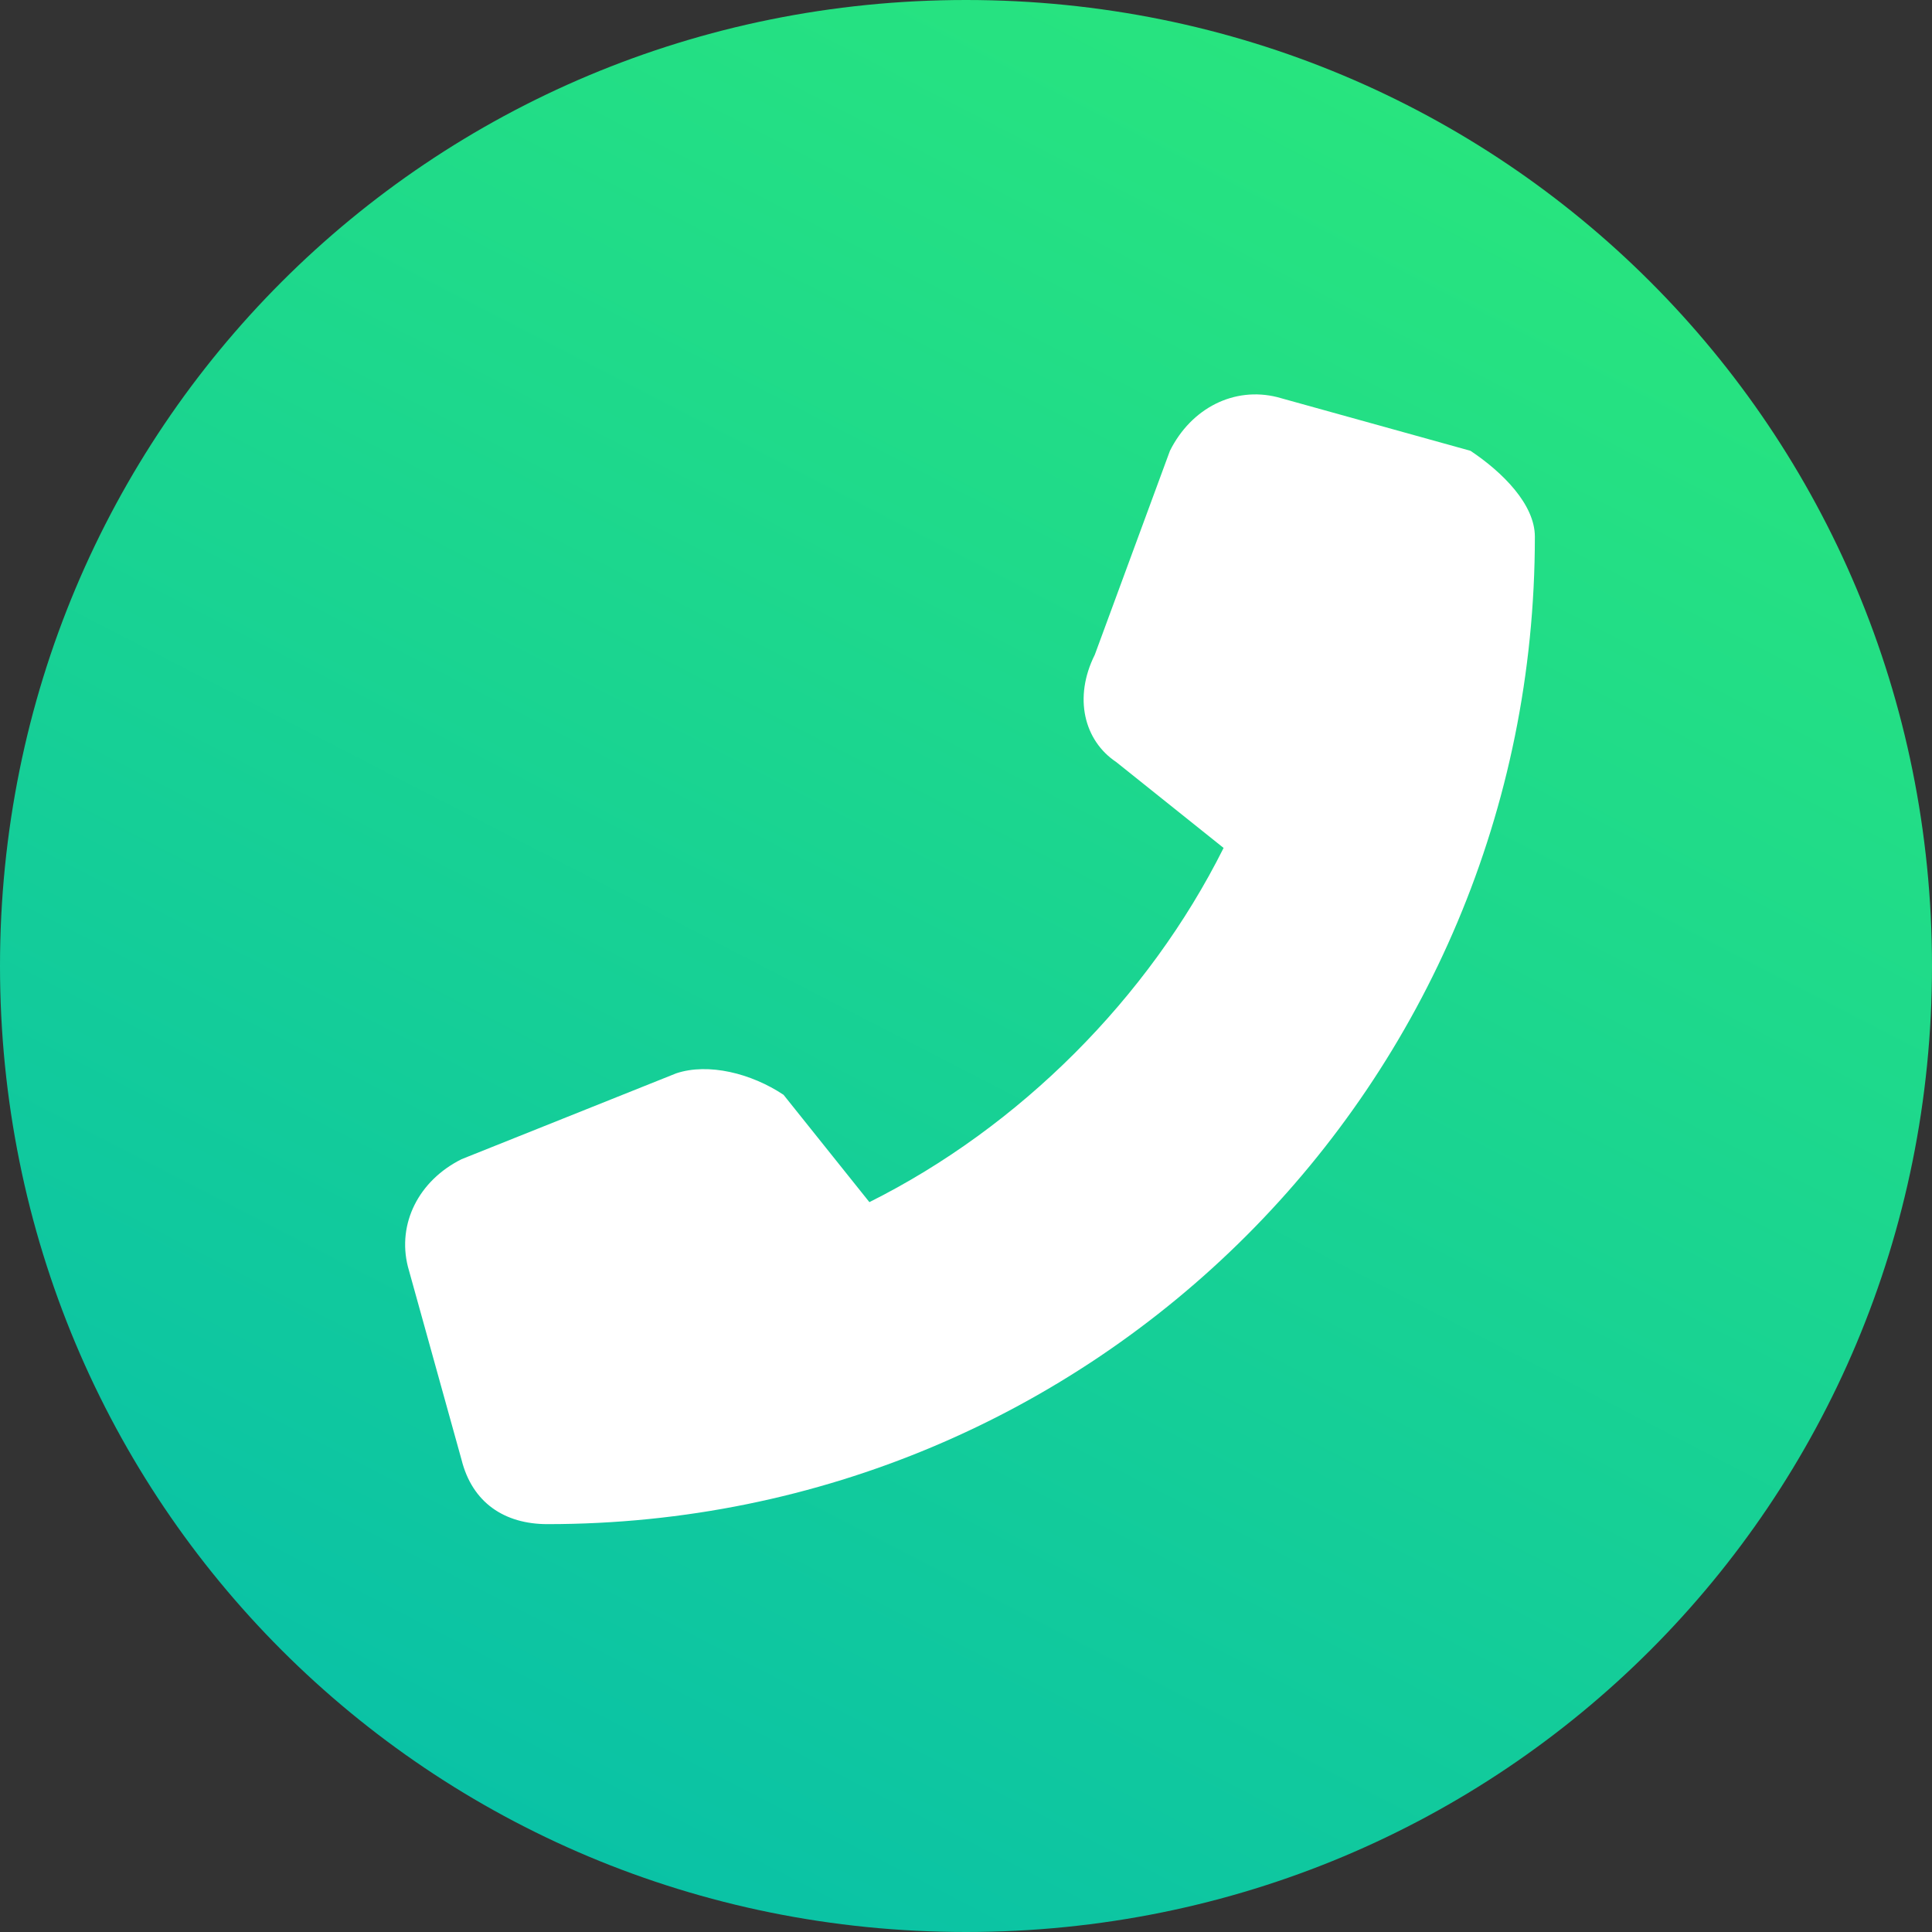
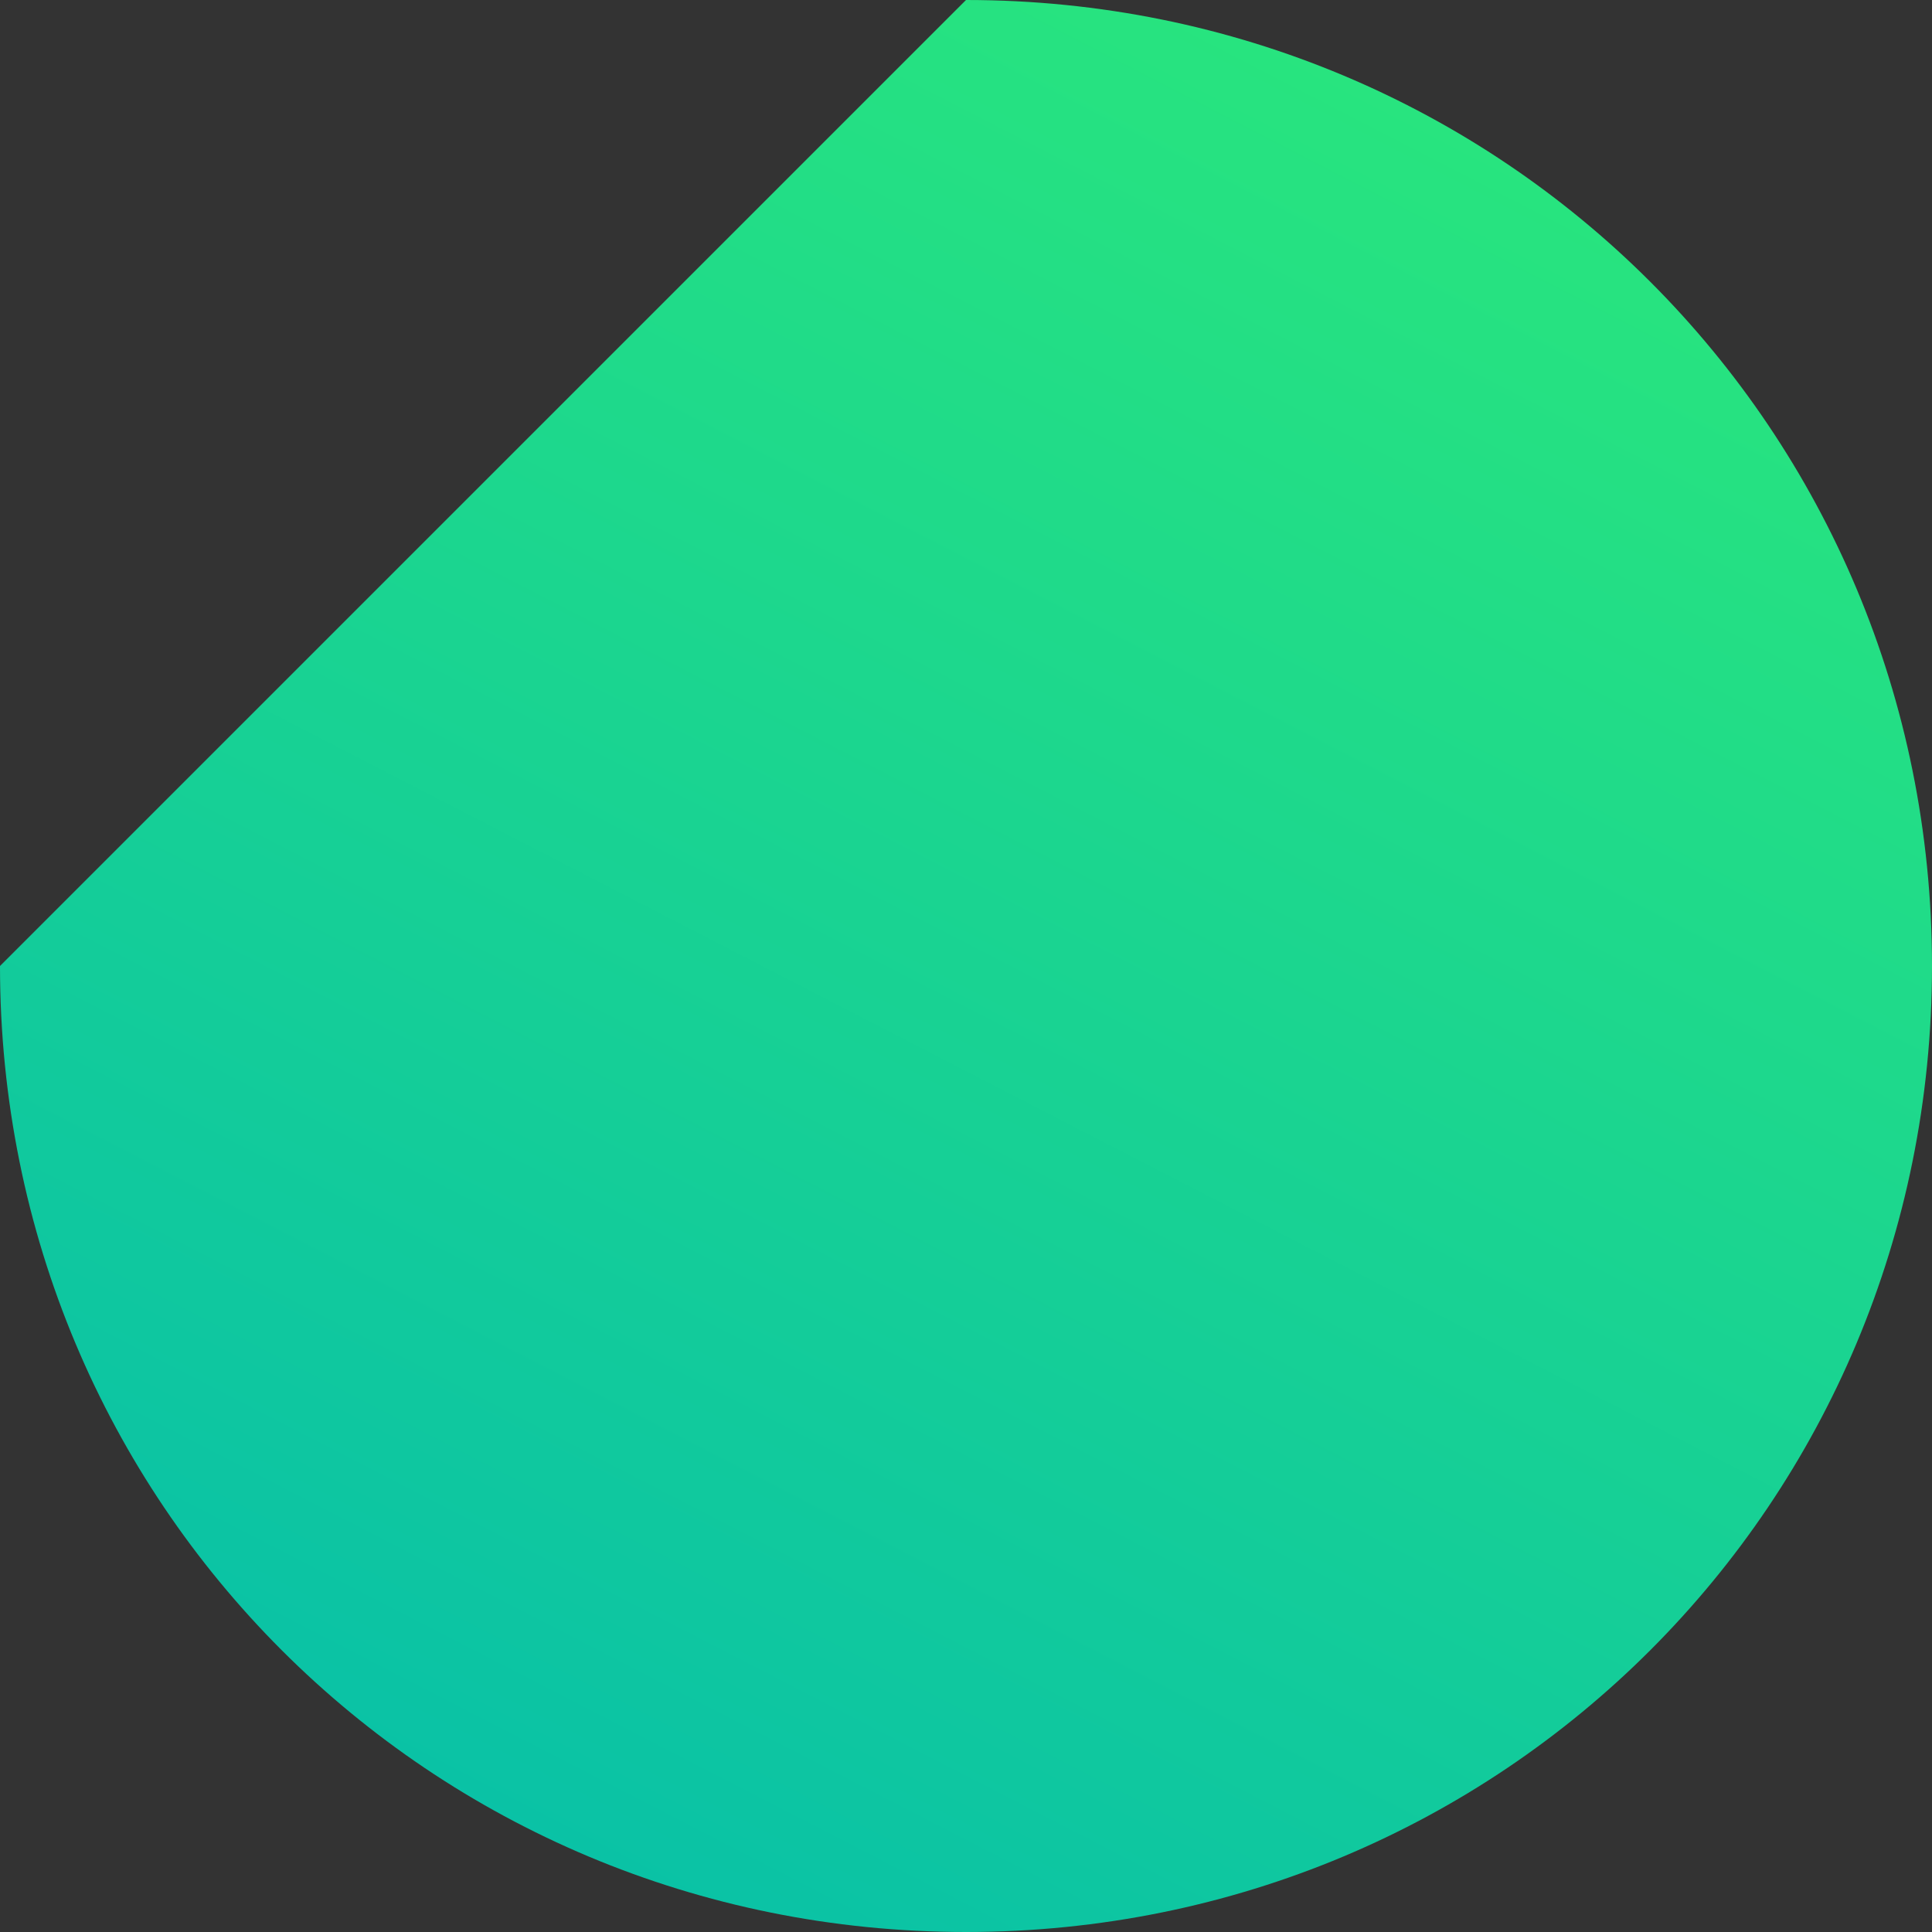
<svg xmlns="http://www.w3.org/2000/svg" id="Layer_1" x="0px" y="0px" viewBox="0 0 18 18" style="enable-background:new 0 0 18 18;" xml:space="preserve">
  <rect x="0" y="0" width="18" height="18" fill="#333333" stroke="none" />
  <style type="text/css">	.st0{fill:url(#SVGID_1_);}	.st1{fill:#FFFFFF;}</style>
  <linearGradient id="SVGID_1_" gradientUnits="userSpaceOnUse" x1="427.187" y1="-244.466" x2="443.687" y2="-212.466" gradientTransform="matrix(0.75 0 0 -0.75 -317.5 -162.5)">
    <stop offset="0" style="stop-color:#03BAAF" />
    <stop offset="0.923" style="stop-color:#2CE979" />
  </linearGradient>
-   <path class="st0" d="M0,9c0,5,4,9,9,9c5,0,9-4,9-9c0-5-4-9-9-9C4,0,0,4,0,9z" />
-   <path class="st1" d="M10.9,4.2c0.2-0.4,0.6-0.6,1-0.5l1.8,0.5C14,4.4,14.3,4.7,14.3,5c0,5.1-4.1,9.2-9.2,9.2c-0.4,0-0.7-0.2-0.8-0.6 l-0.5-1.8c-0.1-0.4,0.1-0.8,0.5-1l2-0.8c0.3-0.1,0.7,0,1,0.2l0.8,1c1.4-0.7,2.6-1.9,3.3-3.3l-1-0.8c-0.3-0.2-0.4-0.6-0.2-1L10.9,4.2 L10.9,4.2z" />
+   <path class="st0" d="M0,9c0,5,4,9,9,9c5,0,9-4,9-9c0-5-4-9-9-9z" />
</svg>